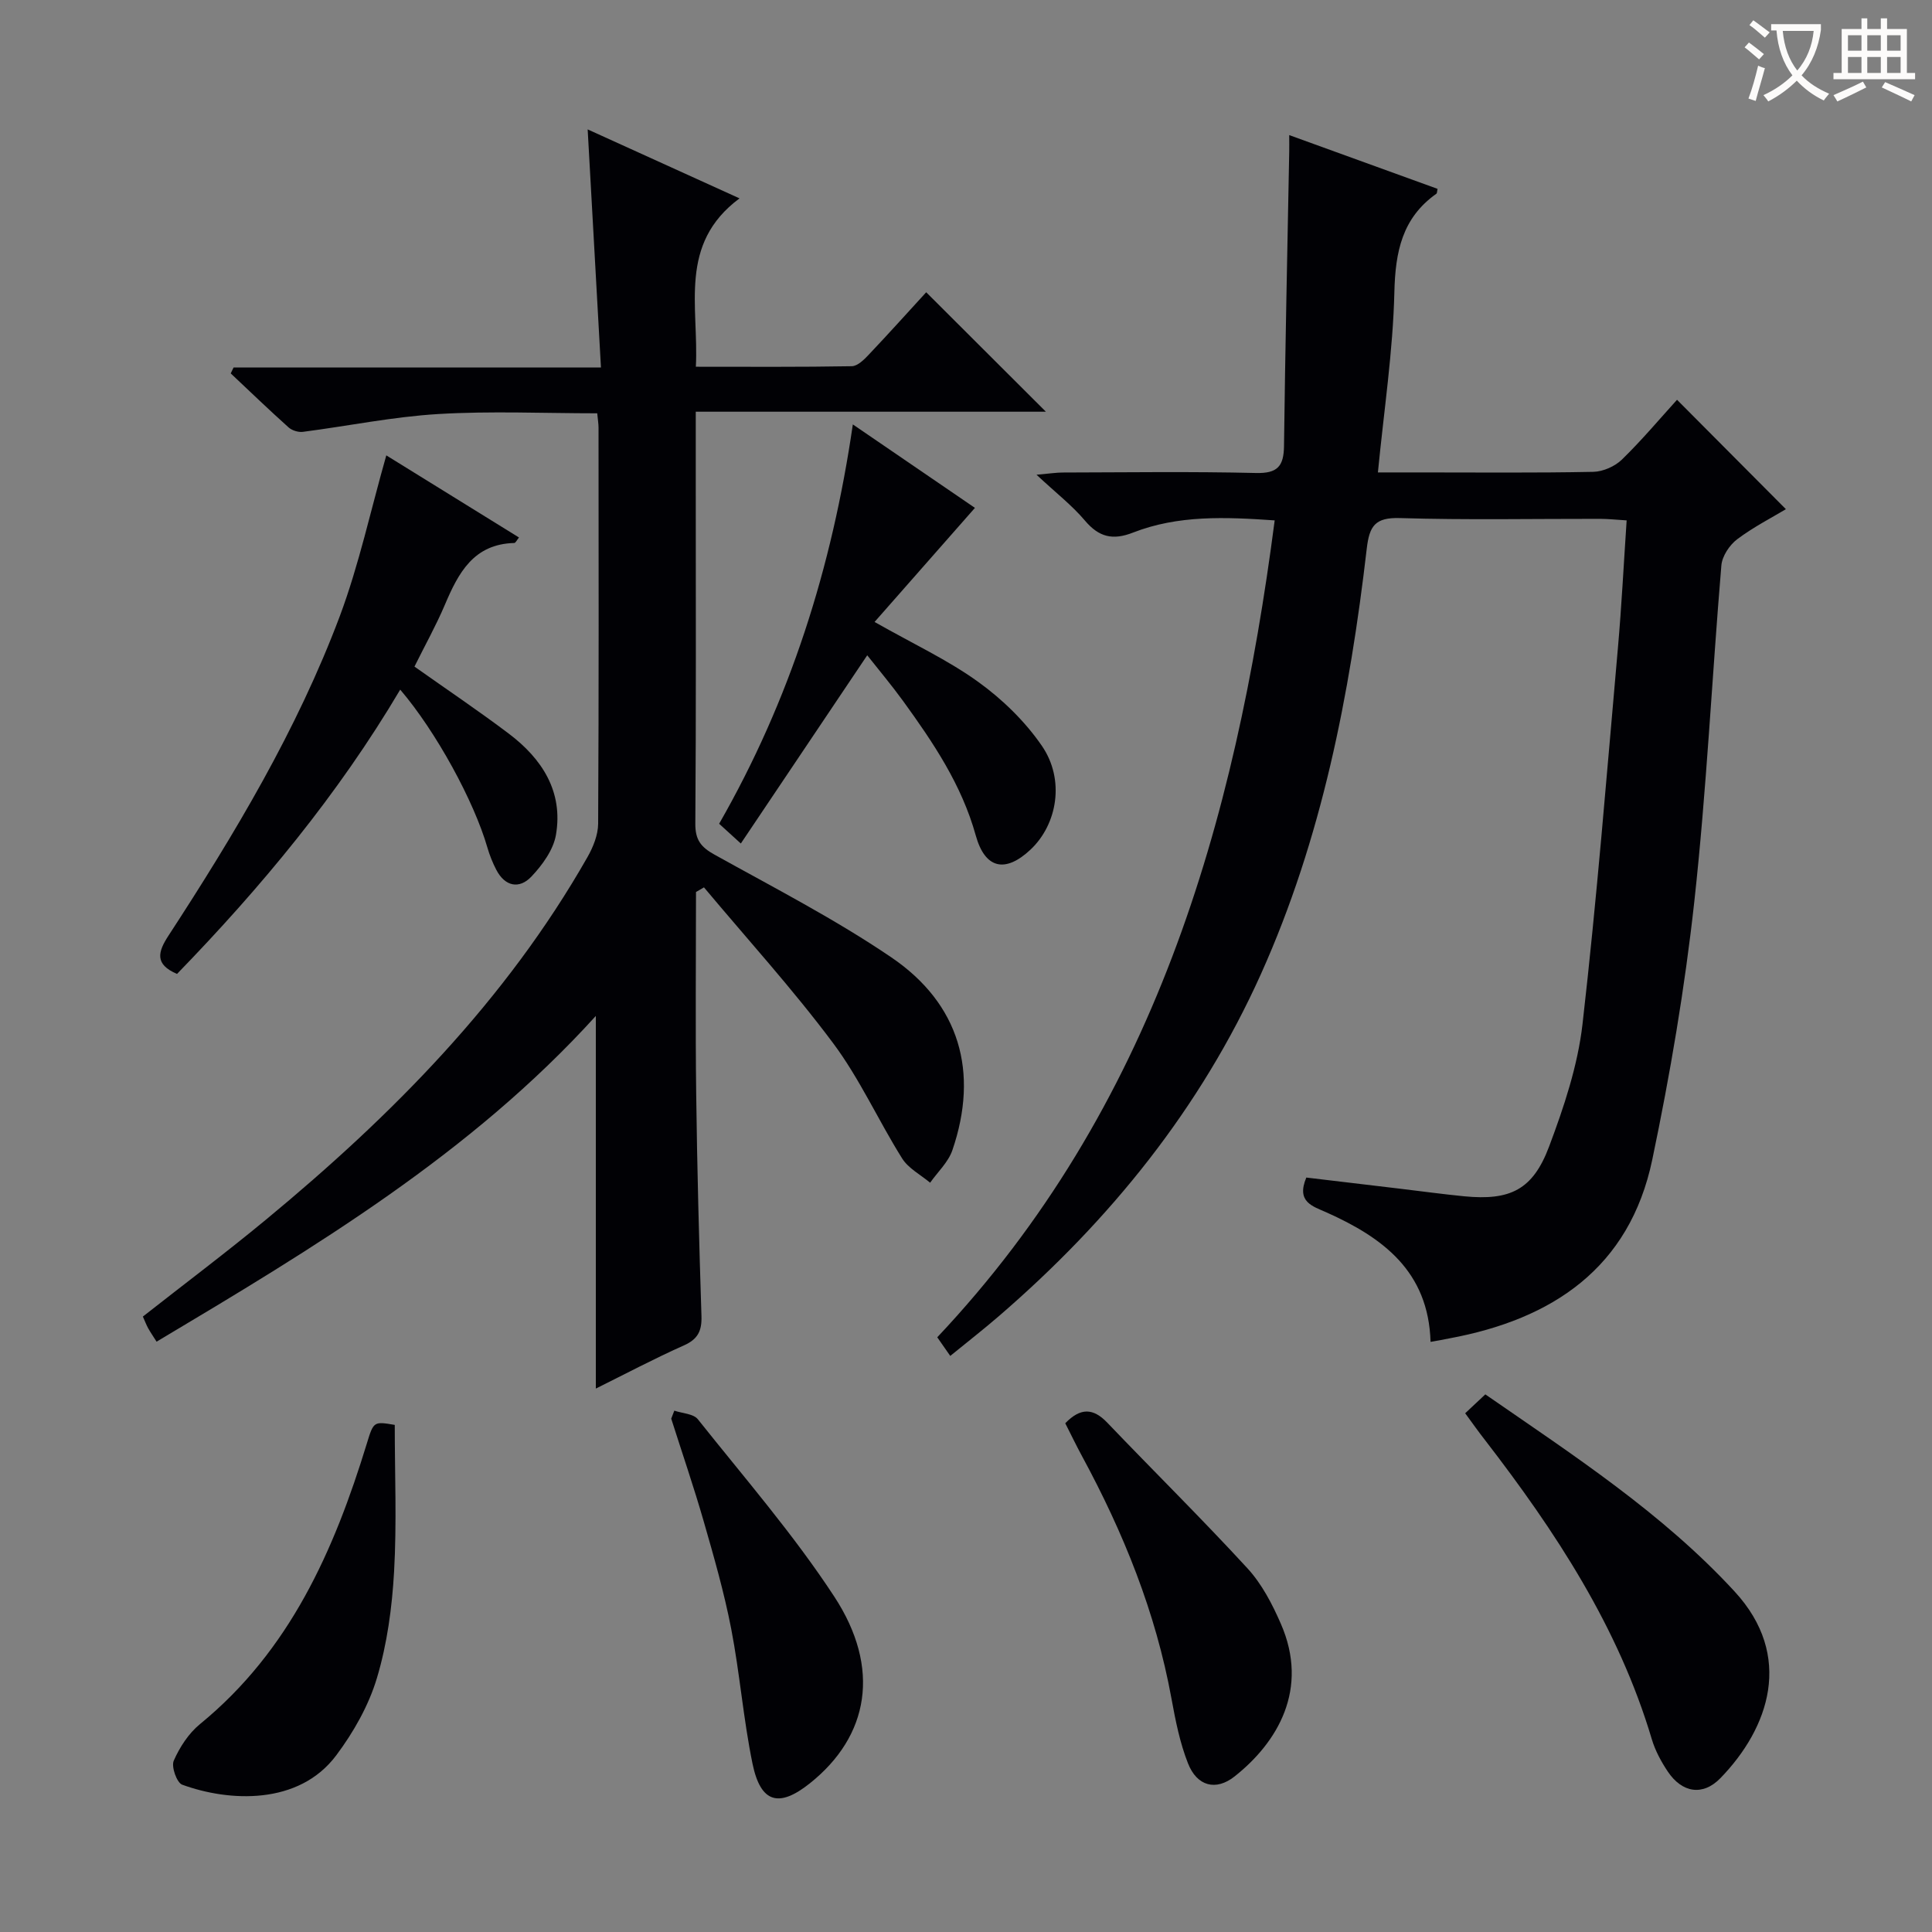
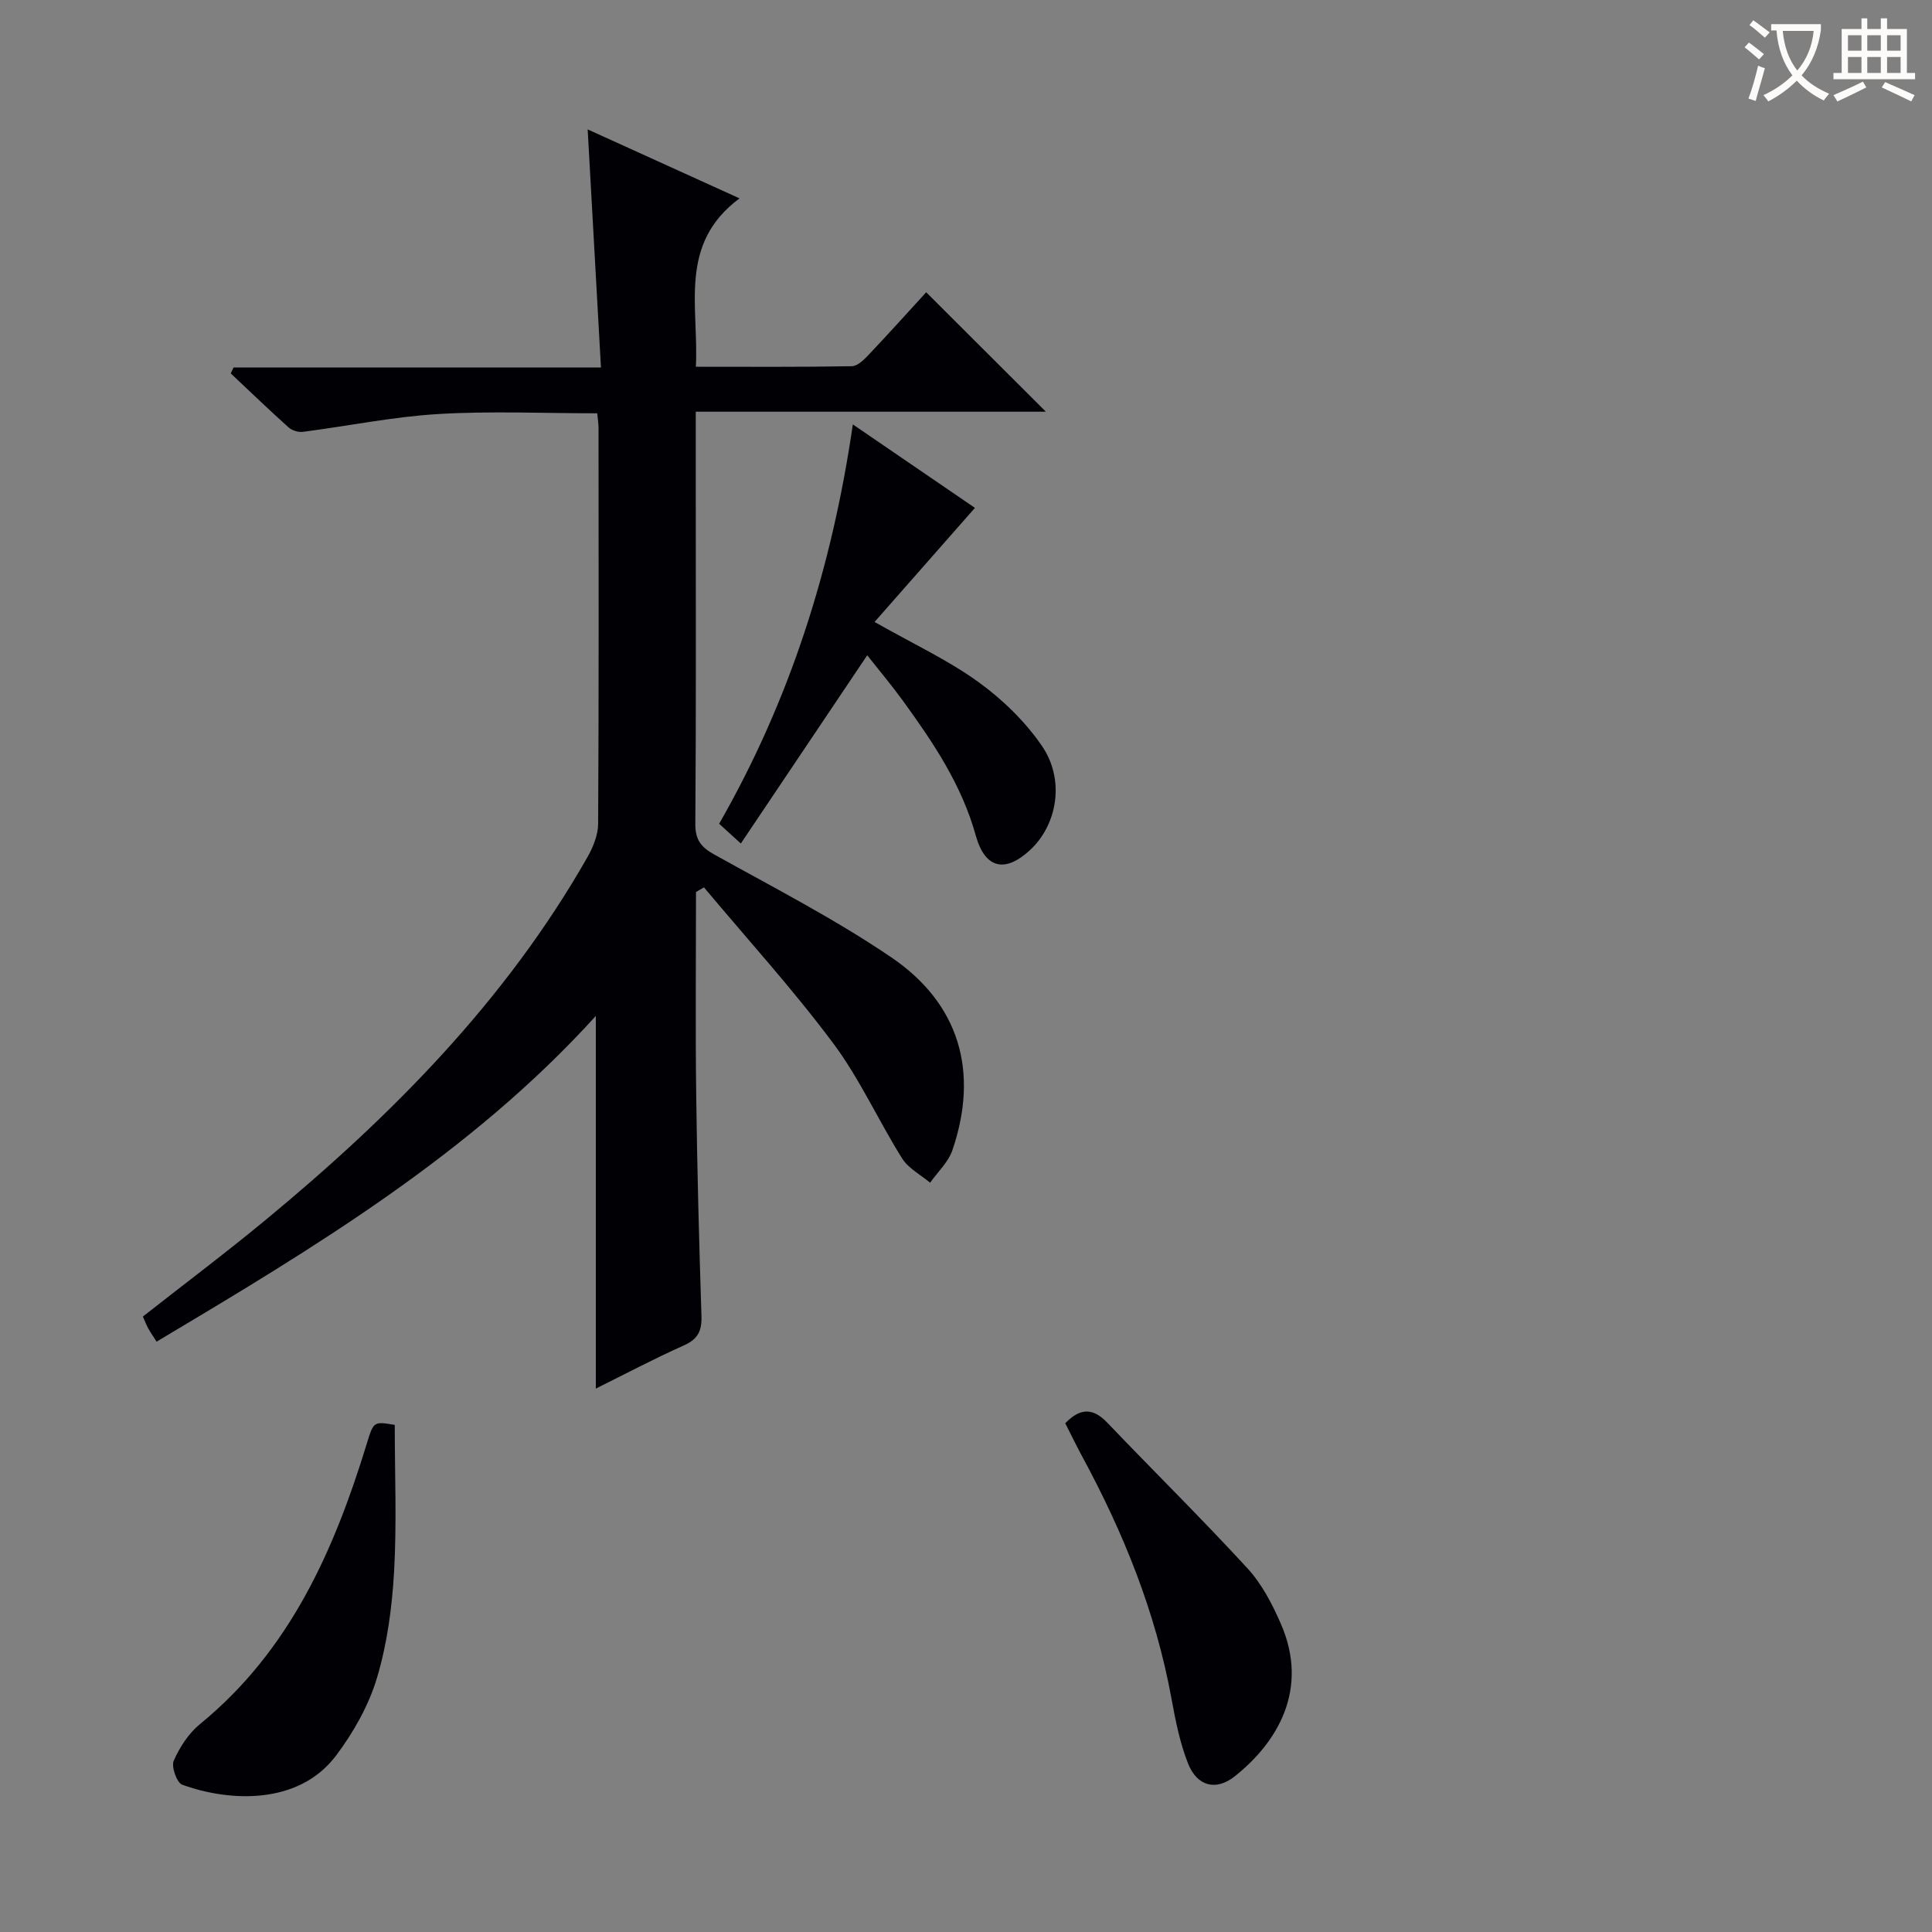
<svg xmlns="http://www.w3.org/2000/svg" enable-background="new 0 0 400 400" viewBox="0 0 400 400">
  <rect x="0" y="0" width="400" height="400" fill="#808080" stroke="none" />
  <g fill="#010105">
-     <path d="m296.18 277.82c-.42-14.62-9.9-21.59-21.53-26.8-2.86-1.28-6.33-2.14-4.19-7.22 6.29.75 12.81 1.52 19.33 2.3 4.45.53 8.9 1.14 13.36 1.58 9.5.92 14.2-1.32 17.57-10.29 3.07-8.17 5.93-16.73 6.92-25.34 2.97-25.9 5.03-51.91 7.33-77.89.76-8.59 1.19-17.2 1.81-26.42-2-.12-3.74-.31-5.48-.32-13.83-.02-27.66.26-41.48-.16-5.14-.15-6.3 1.64-6.85 6.34-3.52 30.27-9.31 60.03-21.9 88.05-12.51 27.81-31.2 50.93-54.17 70.76-3.25 2.81-6.64 5.45-10.16 8.32-1.01-1.45-1.75-2.51-2.69-3.86 44.71-47.41 61.67-106.15 69.86-169.13-10.25-.71-20-1.12-29.34 2.53-4.19 1.64-7.05.94-9.95-2.49-2.66-3.15-6-5.73-10.02-9.49 2.75-.24 4.1-.46 5.45-.46 13.33-.03 26.66-.22 39.98.1 4.48.11 5.76-1.41 5.81-5.6.25-20.3.7-40.61 1.08-60.91.02-.98 0-1.96 0-3.45 10.49 3.8 20.6 7.46 30.71 11.13-.11.46-.07.89-.26 1.02-7.08 5.02-8.48 12.01-8.68 20.35-.29 12.24-2.15 24.43-3.41 37.34h8.6c12 0 23.99.12 35.98-.12 2.02-.04 4.48-1.12 5.94-2.54 4.16-4.05 7.9-8.52 11.41-12.38 7.58 7.62 15.02 15.09 22.54 22.65-2.8 1.69-6.67 3.66-10.09 6.23-1.59 1.2-3.11 3.5-3.27 5.42-1.95 23.19-3.06 46.46-5.6 69.58-1.97 17.93-5.01 35.81-8.71 53.47-4.7 22.39-20.63 33.03-42.02 36.98-1.12.24-2.26.43-3.88.72z" />
    <path d="m144.1 184.68c0 13.95-.14 27.9.04 41.85.19 15.31.6 30.62 1.09 45.92.1 3.06-.71 4.8-3.63 6.1-6.15 2.74-12.11 5.9-18.24 8.94 0-25.95 0-51.21 0-77.15-25.88 28.54-58.26 47.95-90.94 67.44-.74-1.18-1.3-1.97-1.76-2.81-.39-.72-.68-1.5-1.08-2.39 8.55-6.72 17.18-13.2 25.49-20.07 26.07-21.55 49.65-45.35 66.55-75.04 1.18-2.07 2.2-4.6 2.22-6.92.15-27.33.1-54.65.08-81.98 0-.82-.14-1.63-.27-3-11.01 0-21.99-.5-32.89.15-9.39.56-18.69 2.48-28.05 3.69-.94.12-2.24-.28-2.95-.91-4.07-3.65-8.01-7.44-11.99-11.19.2-.41.4-.82.59-1.23h76.06c-.93-16.7-1.82-32.72-2.75-49.29 10.09 4.58 20.22 9.18 31.44 14.28-12.75 9.48-8.4 22.37-9.04 34.86 11.07 0 21.68.08 32.28-.11 1.2-.02 2.55-1.36 3.52-2.39 4.1-4.33 8.09-8.77 11.89-12.92 8.23 8.22 16.21 16.18 24.78 24.73-24.23 0-48.17 0-72.49 0v16.29c0 23 .08 45.99-.09 68.99-.03 3.36 1.16 4.87 3.98 6.43 12.32 6.85 24.93 13.34 36.57 21.24 14.2 9.64 18.2 23.79 12.67 39.95-.85 2.48-3.04 4.5-4.61 6.73-1.97-1.66-4.5-2.96-5.8-5.04-4.94-7.88-8.79-16.52-14.33-23.92-8.33-11.15-17.74-21.5-26.69-32.19-.54.31-1.09.63-1.65.96z" />
-     <path d="m79.98 94.28c8.93 5.52 18.09 11.2 27.47 17-.44.54-.7 1.13-.98 1.14-8.44.22-11.58 6.22-14.38 12.83-1.81 4.26-4.08 8.32-6.28 12.76 6.61 4.68 13.19 9.1 19.5 13.86 6.91 5.21 11.34 12.02 9.79 21-.54 3.1-2.82 6.24-5.08 8.62-2.51 2.64-5.47 2.06-7.27-1.41-.76-1.46-1.38-3.02-1.84-4.6-2.77-9.6-10.62-24.01-18.05-32.7-12.9 21.8-28.85 40.97-46.21 58.86-4.7-2-3.95-4.58-1.77-7.92 13.71-21.05 26.63-42.6 35.49-66.2 3.98-10.67 6.38-21.91 9.61-33.24z" />
    <path d="m176.57 87.87c8.8 6.01 17.37 11.87 25.28 17.28-6.98 7.94-13.77 15.66-20.78 23.62 8.02 4.55 15.17 7.87 21.45 12.4 5.01 3.61 9.71 8.18 13.19 13.25 4.81 7 3.22 16.25-2.36 21.49-5.19 4.87-9.4 4.02-11.33-2.94-2.92-10.51-8.82-19.25-15.07-27.87-2.34-3.22-4.9-6.27-7.4-9.43-8.71 12.97-17.28 25.73-26.17 38.97-1.92-1.75-3.19-2.91-4.49-4.09 14.67-25.61 23.36-52.96 27.68-82.68z" />
-     <path d="m303.35 292.6c1.54-1.44 2.73-2.56 4.17-3.91 18.16 12.57 36.6 24.52 51.6 40.8 12.33 13.37 7.13 28.29-2.91 38.64-3.66 3.78-7.97 3.06-10.92-1.36-1.37-2.05-2.6-4.33-3.3-6.68-6.91-23.21-19.93-43-34.52-61.92-1.32-1.68-2.56-3.44-4.12-5.57z" />
    <path d="m220.55 294.67c3.17-3.28 5.8-3.15 8.69-.13 9.65 10.09 19.59 19.89 29.03 30.16 2.97 3.23 5.14 7.4 6.91 11.47 5.93 13.56-.7 24.6-9.57 31.62-3.87 3.07-7.79 2.03-9.65-2.71-1.68-4.26-2.59-8.87-3.42-13.41-3.25-17.84-9.94-34.37-18.54-50.23-1.18-2.17-2.25-4.42-3.45-6.77z" />
    <path d="m81.73 295.01c0 10.23.43 20.34-.14 30.39-.42 7.4-1.43 14.94-3.55 22.01-1.7 5.69-4.84 11.23-8.43 16.02-7.77 10.38-22.2 9.61-31.89 6.07-1.12-.41-2.29-3.73-1.75-4.96 1.23-2.8 3.08-5.66 5.43-7.58 18.61-15.21 27.77-35.94 34.56-58.13 1.39-4.57 1.44-4.55 5.77-3.82z" />
-     <path d="m139.61 292.06c1.66.57 3.95.63 4.87 1.78 9.61 12.08 19.8 23.82 28.23 36.69 9.74 14.86 7.21 28.92-5.03 38.68-6.42 5.12-10.2 4.08-11.88-4.06-1.9-9.23-2.63-18.7-4.42-27.96-1.45-7.47-3.56-14.83-5.67-22.16-2.06-7.16-4.48-14.21-6.74-21.31.21-.55.43-1.11.64-1.66z" />
  </g>
  <path d="m362.1 8.8c1.1.8 2.1 1.6 3.1 2.4l-1 1.1c-1.3-1.1-2.3-2-3-2.5zm1.9 4.8c.5.2.9.4 1.4.5-.6 2.3-1.3 4.5-1.9 6.8l-1.5-.5c.8-2.1 1.4-4.3 2-6.8zm-1-9.4c1.3.9 2.4 1.8 3.4 2.5l-1 1.1c-1.4-1.2-2.4-2.1-3.2-2.6zm3.7 2.2v-1.4h10.3v1.2c-.5 3.6-1.8 6.8-4 9.4 1.5 1.6 3.4 2.8 5.7 3.8-.3.4-.7.8-1.1 1.4-2.3-1.1-4.1-2.5-5.6-4.1-1.6 1.6-3.6 3.1-5.9 4.3-.3-.5-.7-.9-1-1.3 2.4-1.1 4.4-2.5 6-4.1-1.9-2.5-3-5.6-3.3-9.3h-1.1zm8.8 0h-6.4c.3 3.3 1.3 6 3 8.2 2-2.3 3.1-5.1 3.4-8.2z" fill="#fcfbfa" />
  <path d="m385.3 3.8h1.3v2.2h2.8v-2.2h1.3v2.2h4.1v9.1h1.7v1.3h-16.9v-1.3h1.7v-9.1h4.1v-2.2zm.4 13.1.7 1.2c-1.8.9-3.8 1.9-6 2.9-.2-.4-.5-.8-.8-1.3 2.3-1 4.3-1.9 6.1-2.8zm-3.1-6.4h2.8v-3.2h-2.8zm0 4.6h2.8v-3.3h-2.8zm4-4.6h2.8v-3.2h-2.8zm0 4.6h2.8v-3.3h-2.8zm3.7 1.9c2.1.9 4.1 1.8 6.1 2.7l-.7 1.3c-2.2-1.1-4.2-2-6.1-2.9zm3.2-9.7h-2.8v3.2h2.8zm-2.8 7.8h2.8v-3.3h-2.8z" fill="#fcfbfa" />
</svg>